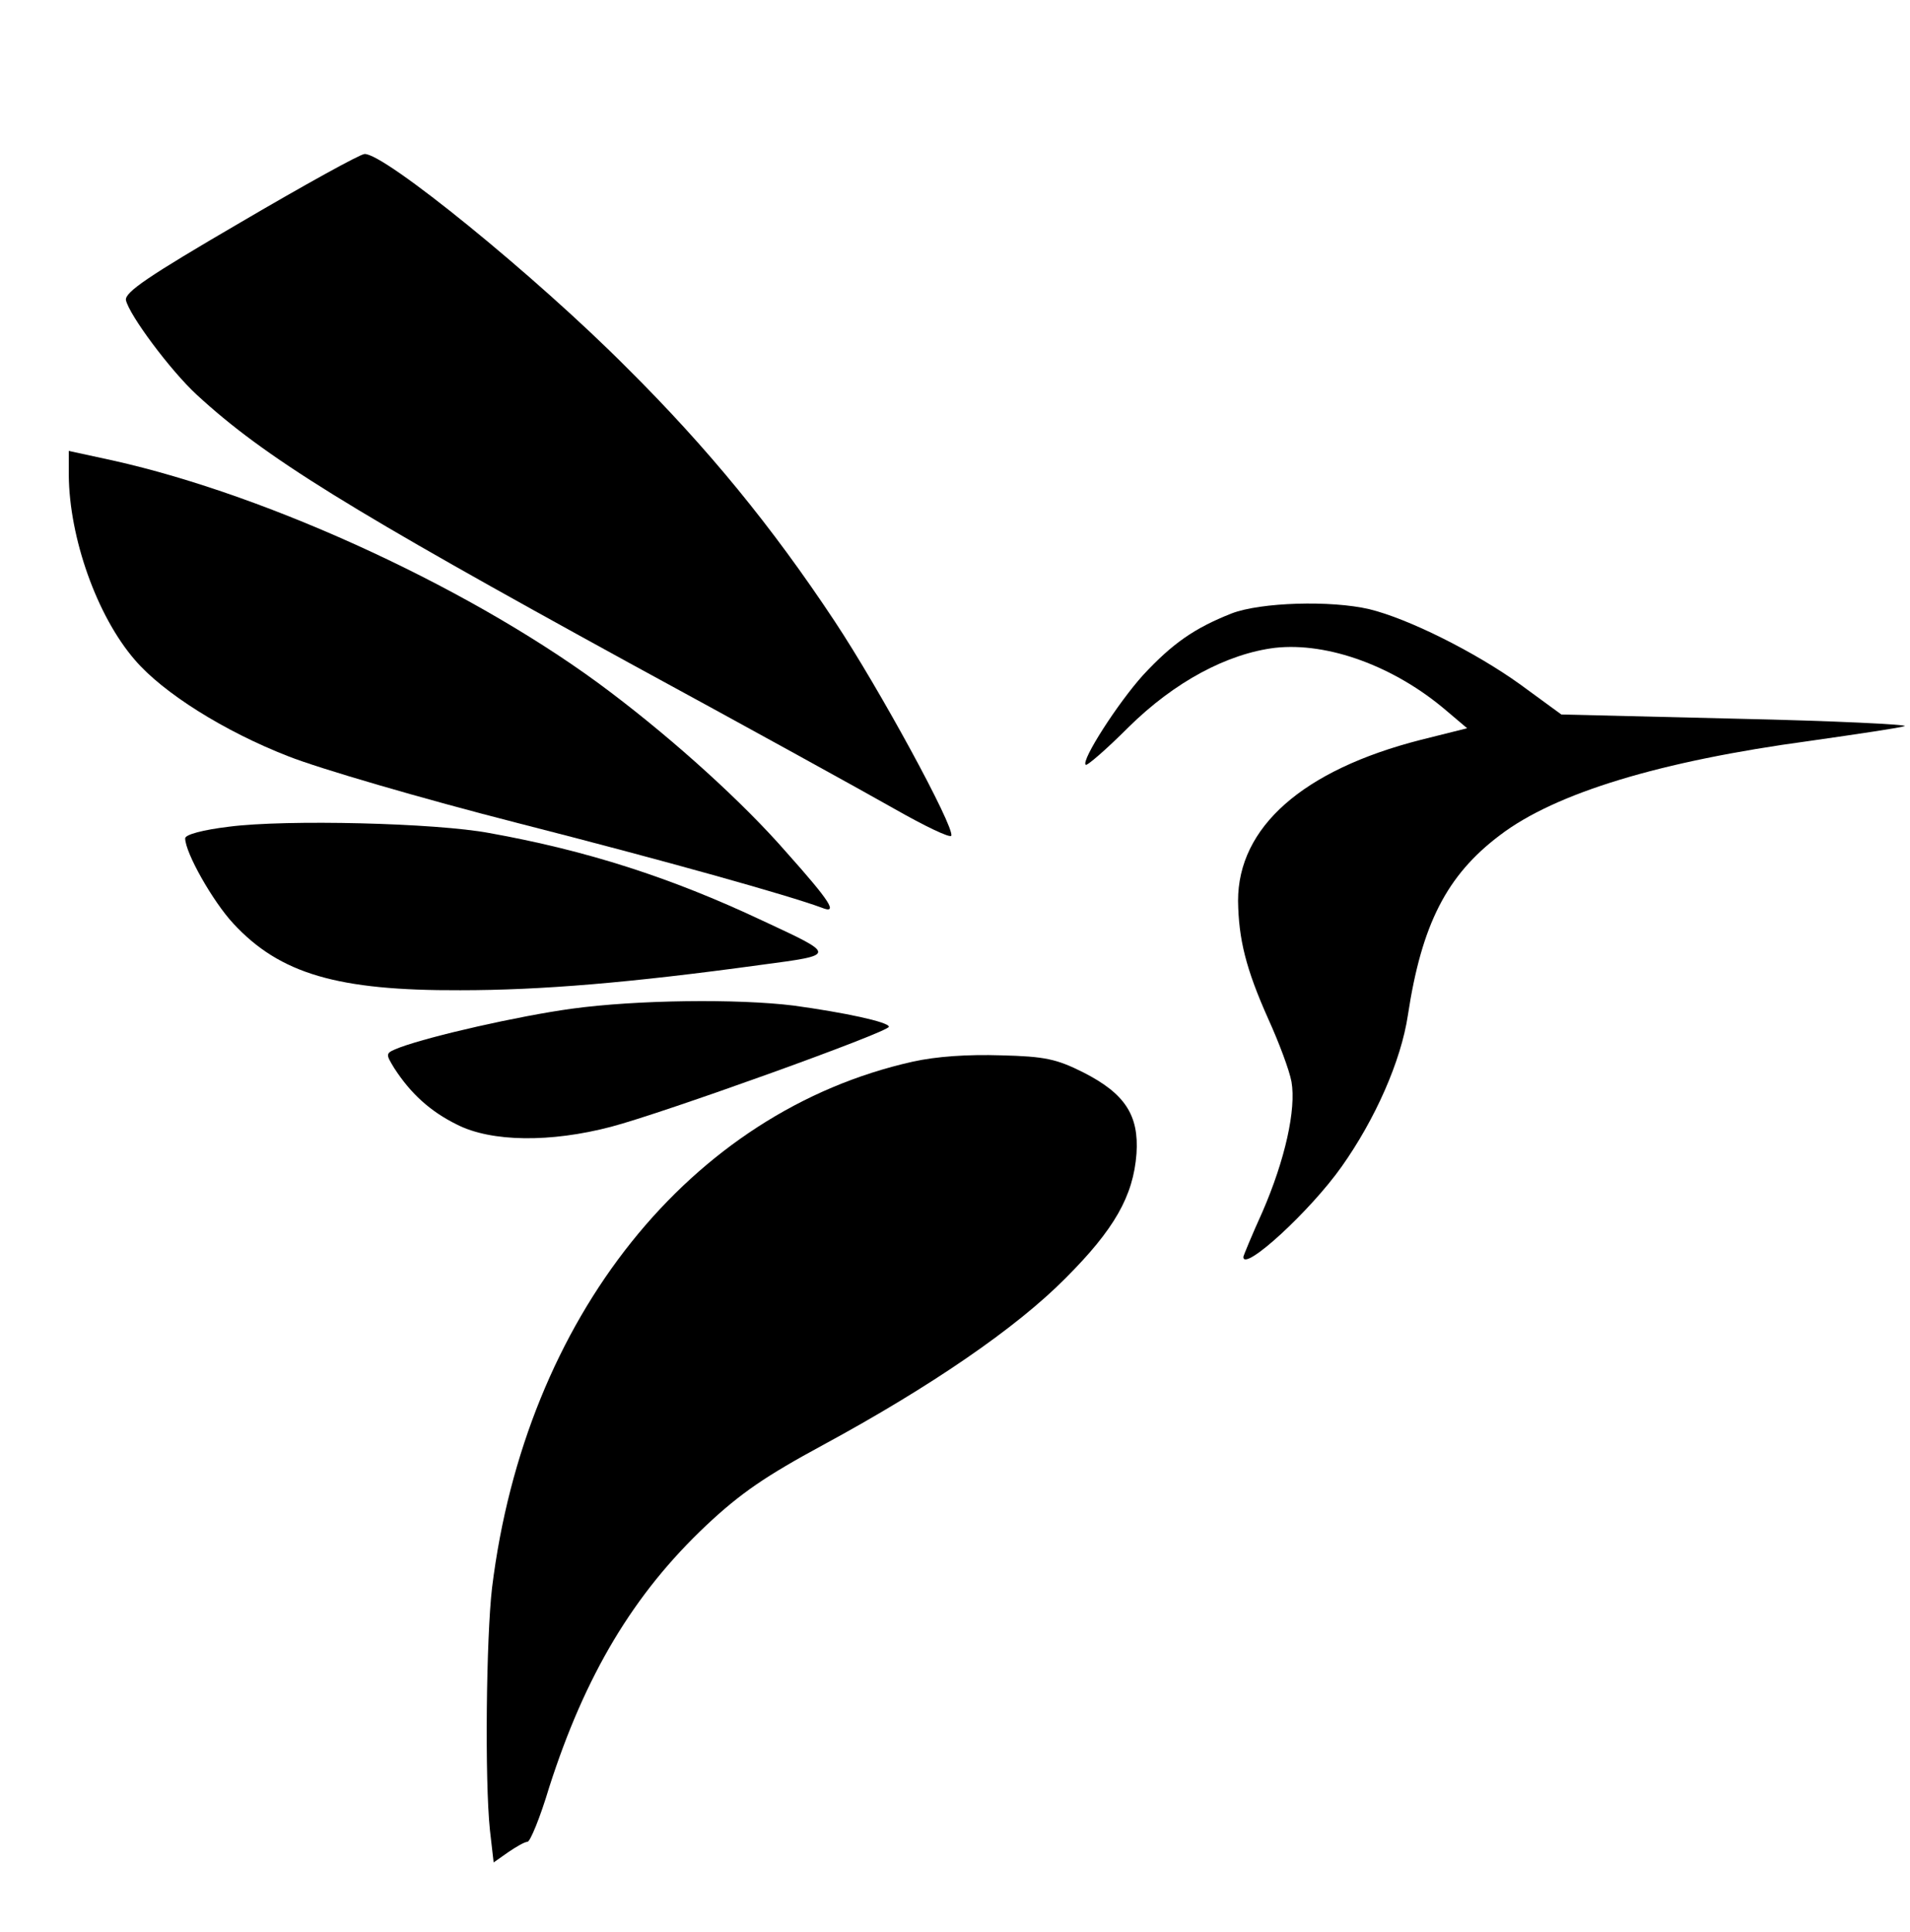
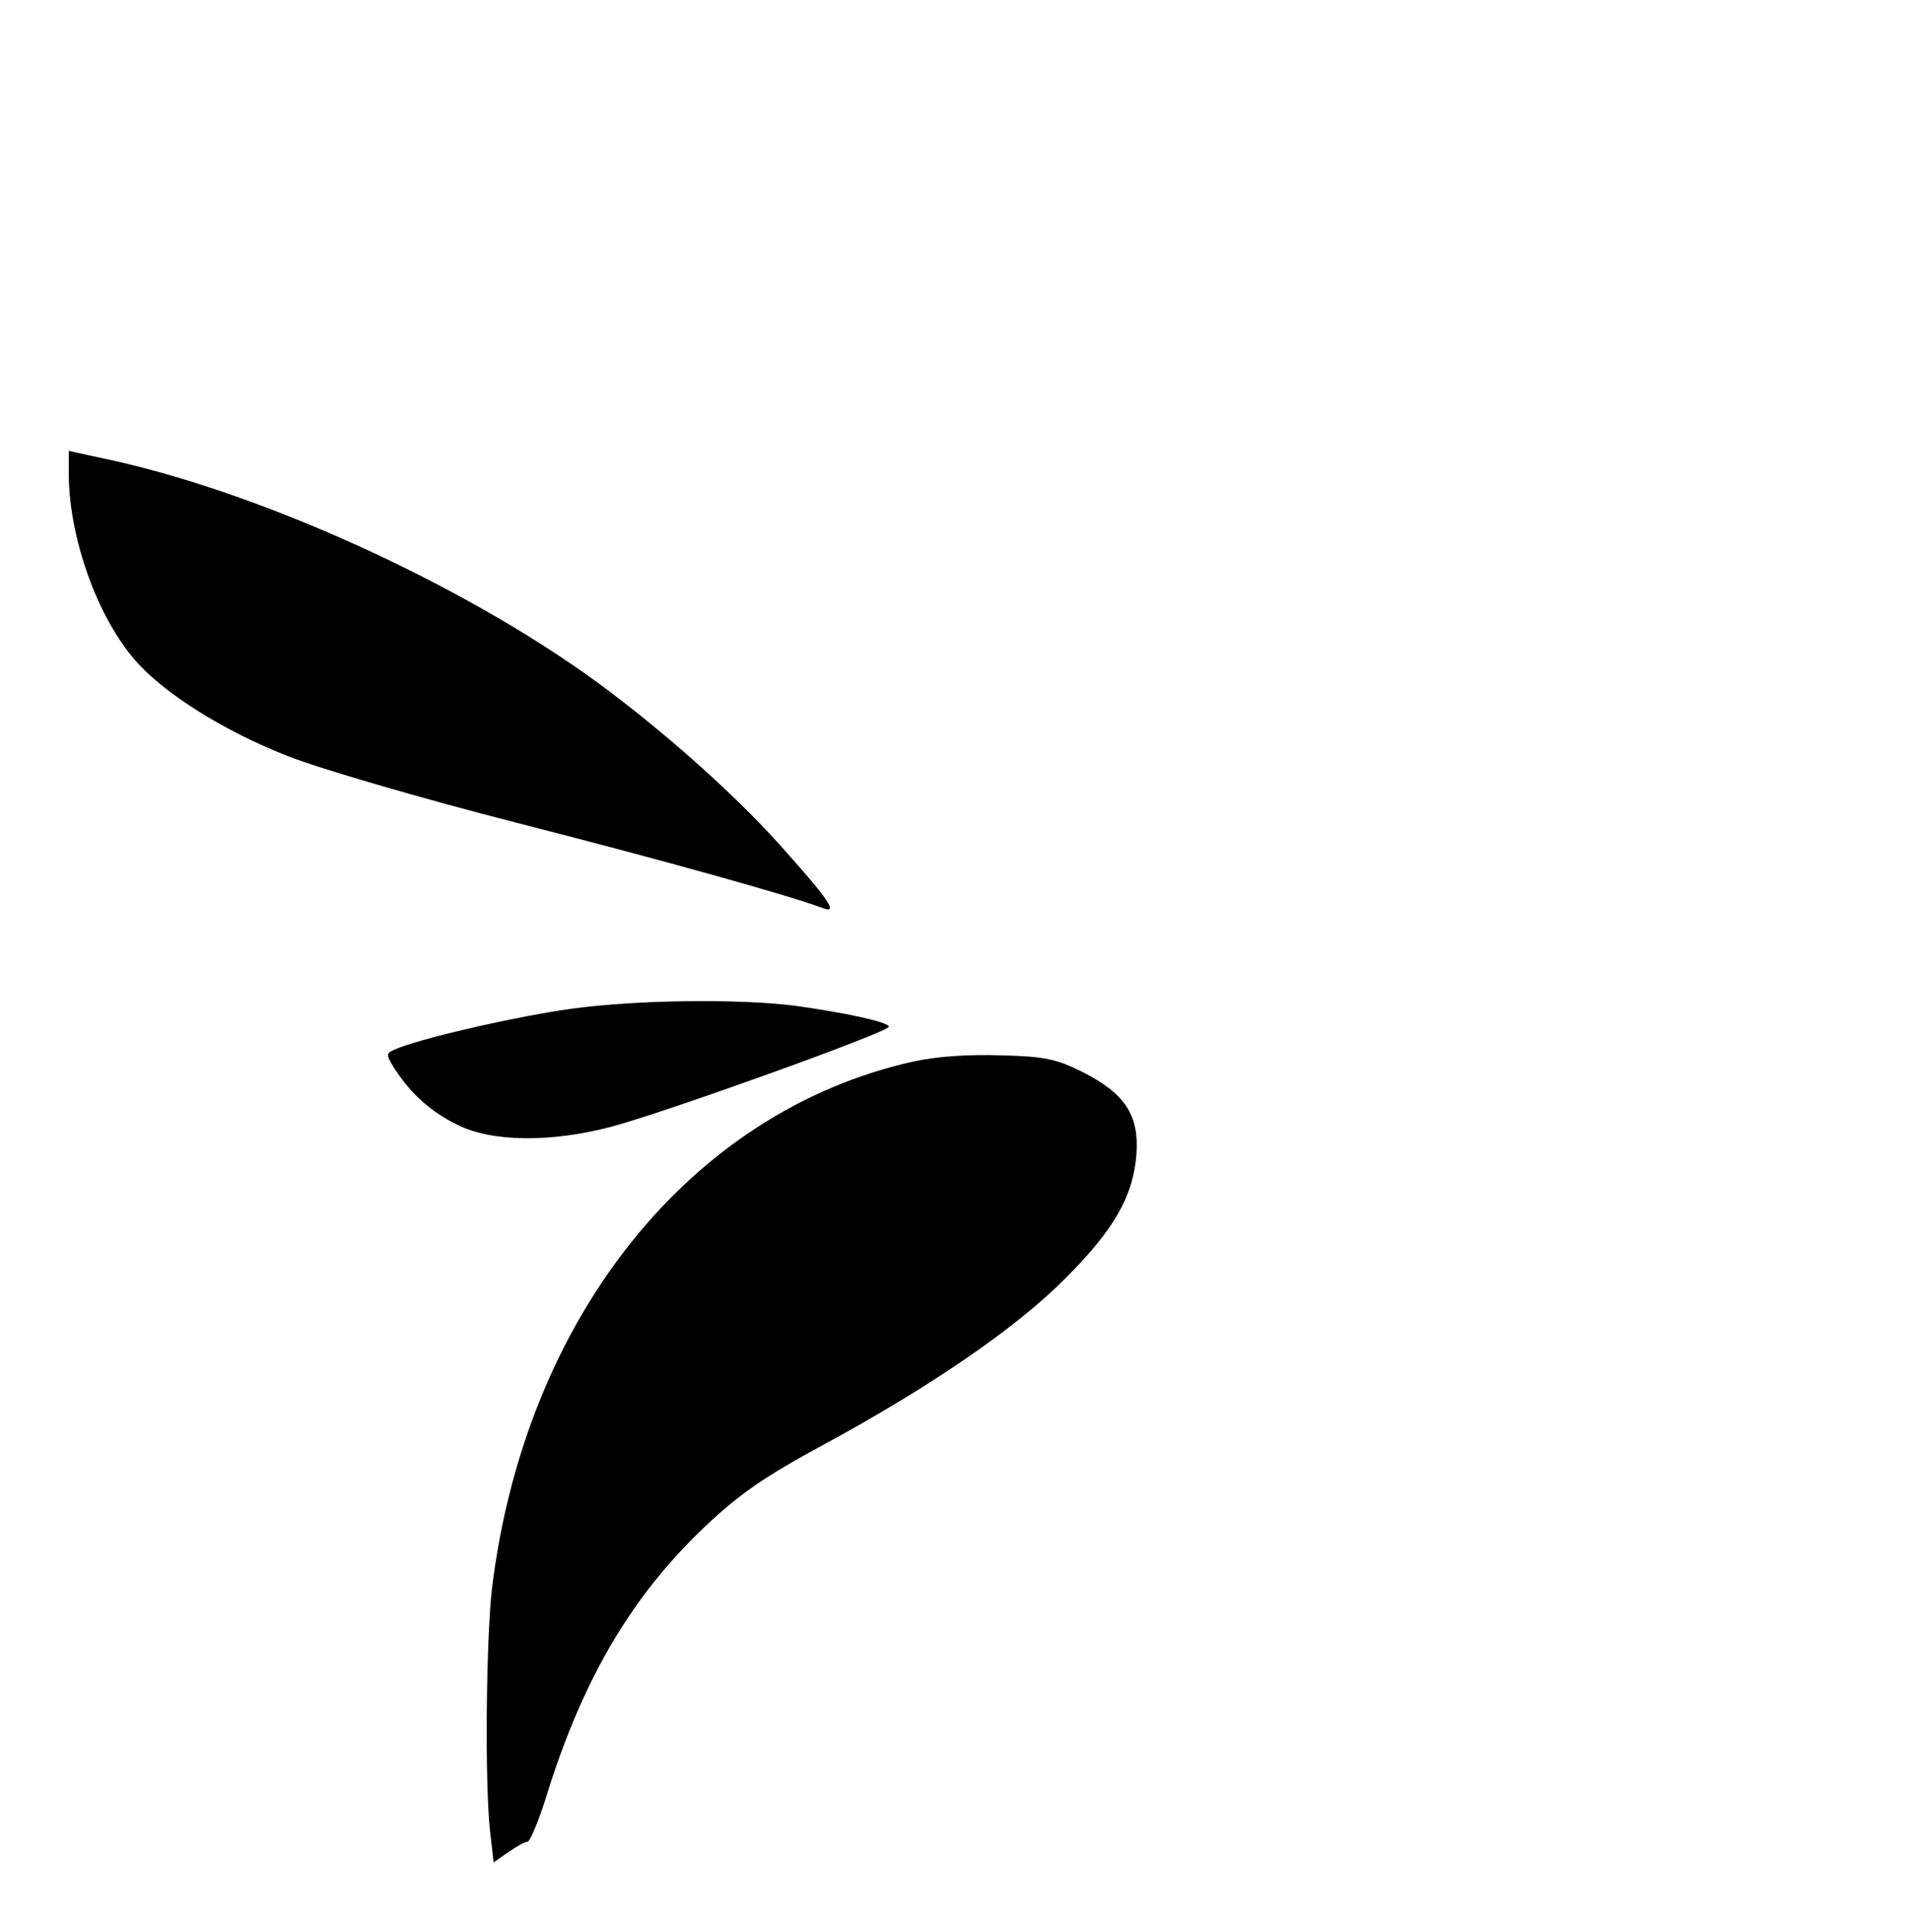
<svg xmlns="http://www.w3.org/2000/svg" version="1.0" width="361pt" height="365pt" viewBox="0 0 361 365" preserveAspectRatio="xMidYMid meet">
  <g transform="translate(0,365) scale(0.1,-0.1)" fill="#000000" stroke="none">
-     <path d="M455 3230 c-175 -102 -219 -132 -217 -147 6 -28 84 -133 134 -179 128 -118 287 -216 818 -507 217 -118 442 -242 500 -275 58 -33 106 -56 108 -51 6 17 -136 278 -221 406 -118 178 -239 326 -392 478 -173 174 -459 406 -496 404 -8 0 -113 -58 -234 -129z" />
    <path d="M130 2752 c1 -118 53 -266 125 -349 53 -62 169 -135 290 -182 58 -23 253 -80 433 -126 282 -72 513 -137 575 -160 32 -13 17 11 -67 105 -81 93 -209 209 -332 302 -249 189 -640 371 -941 438 l-83 18 0 -46z" />
-     <path d="M2328 2491 c-71 -28 -112 -57 -167 -116 -48 -53 -118 -162 -109 -170 2 -3 39 29 81 71 87 86 187 139 277 150 100 11 226 -35 324 -119 l39 -33 -88 -22 c-223 -57 -345 -165 -345 -304 1 -73 15 -129 57 -223 20 -44 40 -97 44 -119 9 -52 -12 -147 -55 -246 -20 -44 -36 -83 -36 -85 0 -29 126 86 186 171 63 89 112 199 125 286 26 171 73 264 174 340 105 80 304 140 585 178 91 13 172 25 180 28 8 3 -134 10 -317 14 l-332 8 -78 57 c-85 61 -211 124 -285 142 -73 17 -205 13 -260 -8z" />
-     <path d="M433 2088 c-50 -6 -83 -15 -83 -22 0 -27 52 -119 91 -161 88 -95 197 -127 429 -126 152 0 321 14 569 48 143 19 143 18 1 84 -172 81 -331 132 -515 165 -101 19 -384 26 -492 12z" />
    <path d="M1080 1744 c-101 -14 -264 -51 -324 -73 -28 -11 -28 -11 -11 -39 31 -48 68 -82 119 -107 65 -33 177 -34 291 -4 96 25 525 179 525 189 0 9 -85 27 -180 40 -105 13 -296 11 -420 -6z" />
    <path d="M1725 1644 c-420 -94 -732 -483 -795 -994 -11 -94 -14 -363 -4 -458 l7 -61 27 19 c16 11 32 20 37 20 5 0 24 46 41 103 68 212 159 365 297 495 65 61 112 93 221 152 203 110 365 221 458 315 92 92 128 155 134 235 5 73 -22 114 -101 154 -50 25 -72 30 -155 32 -63 2 -122 -2 -167 -12z" />
  </g>
</svg>